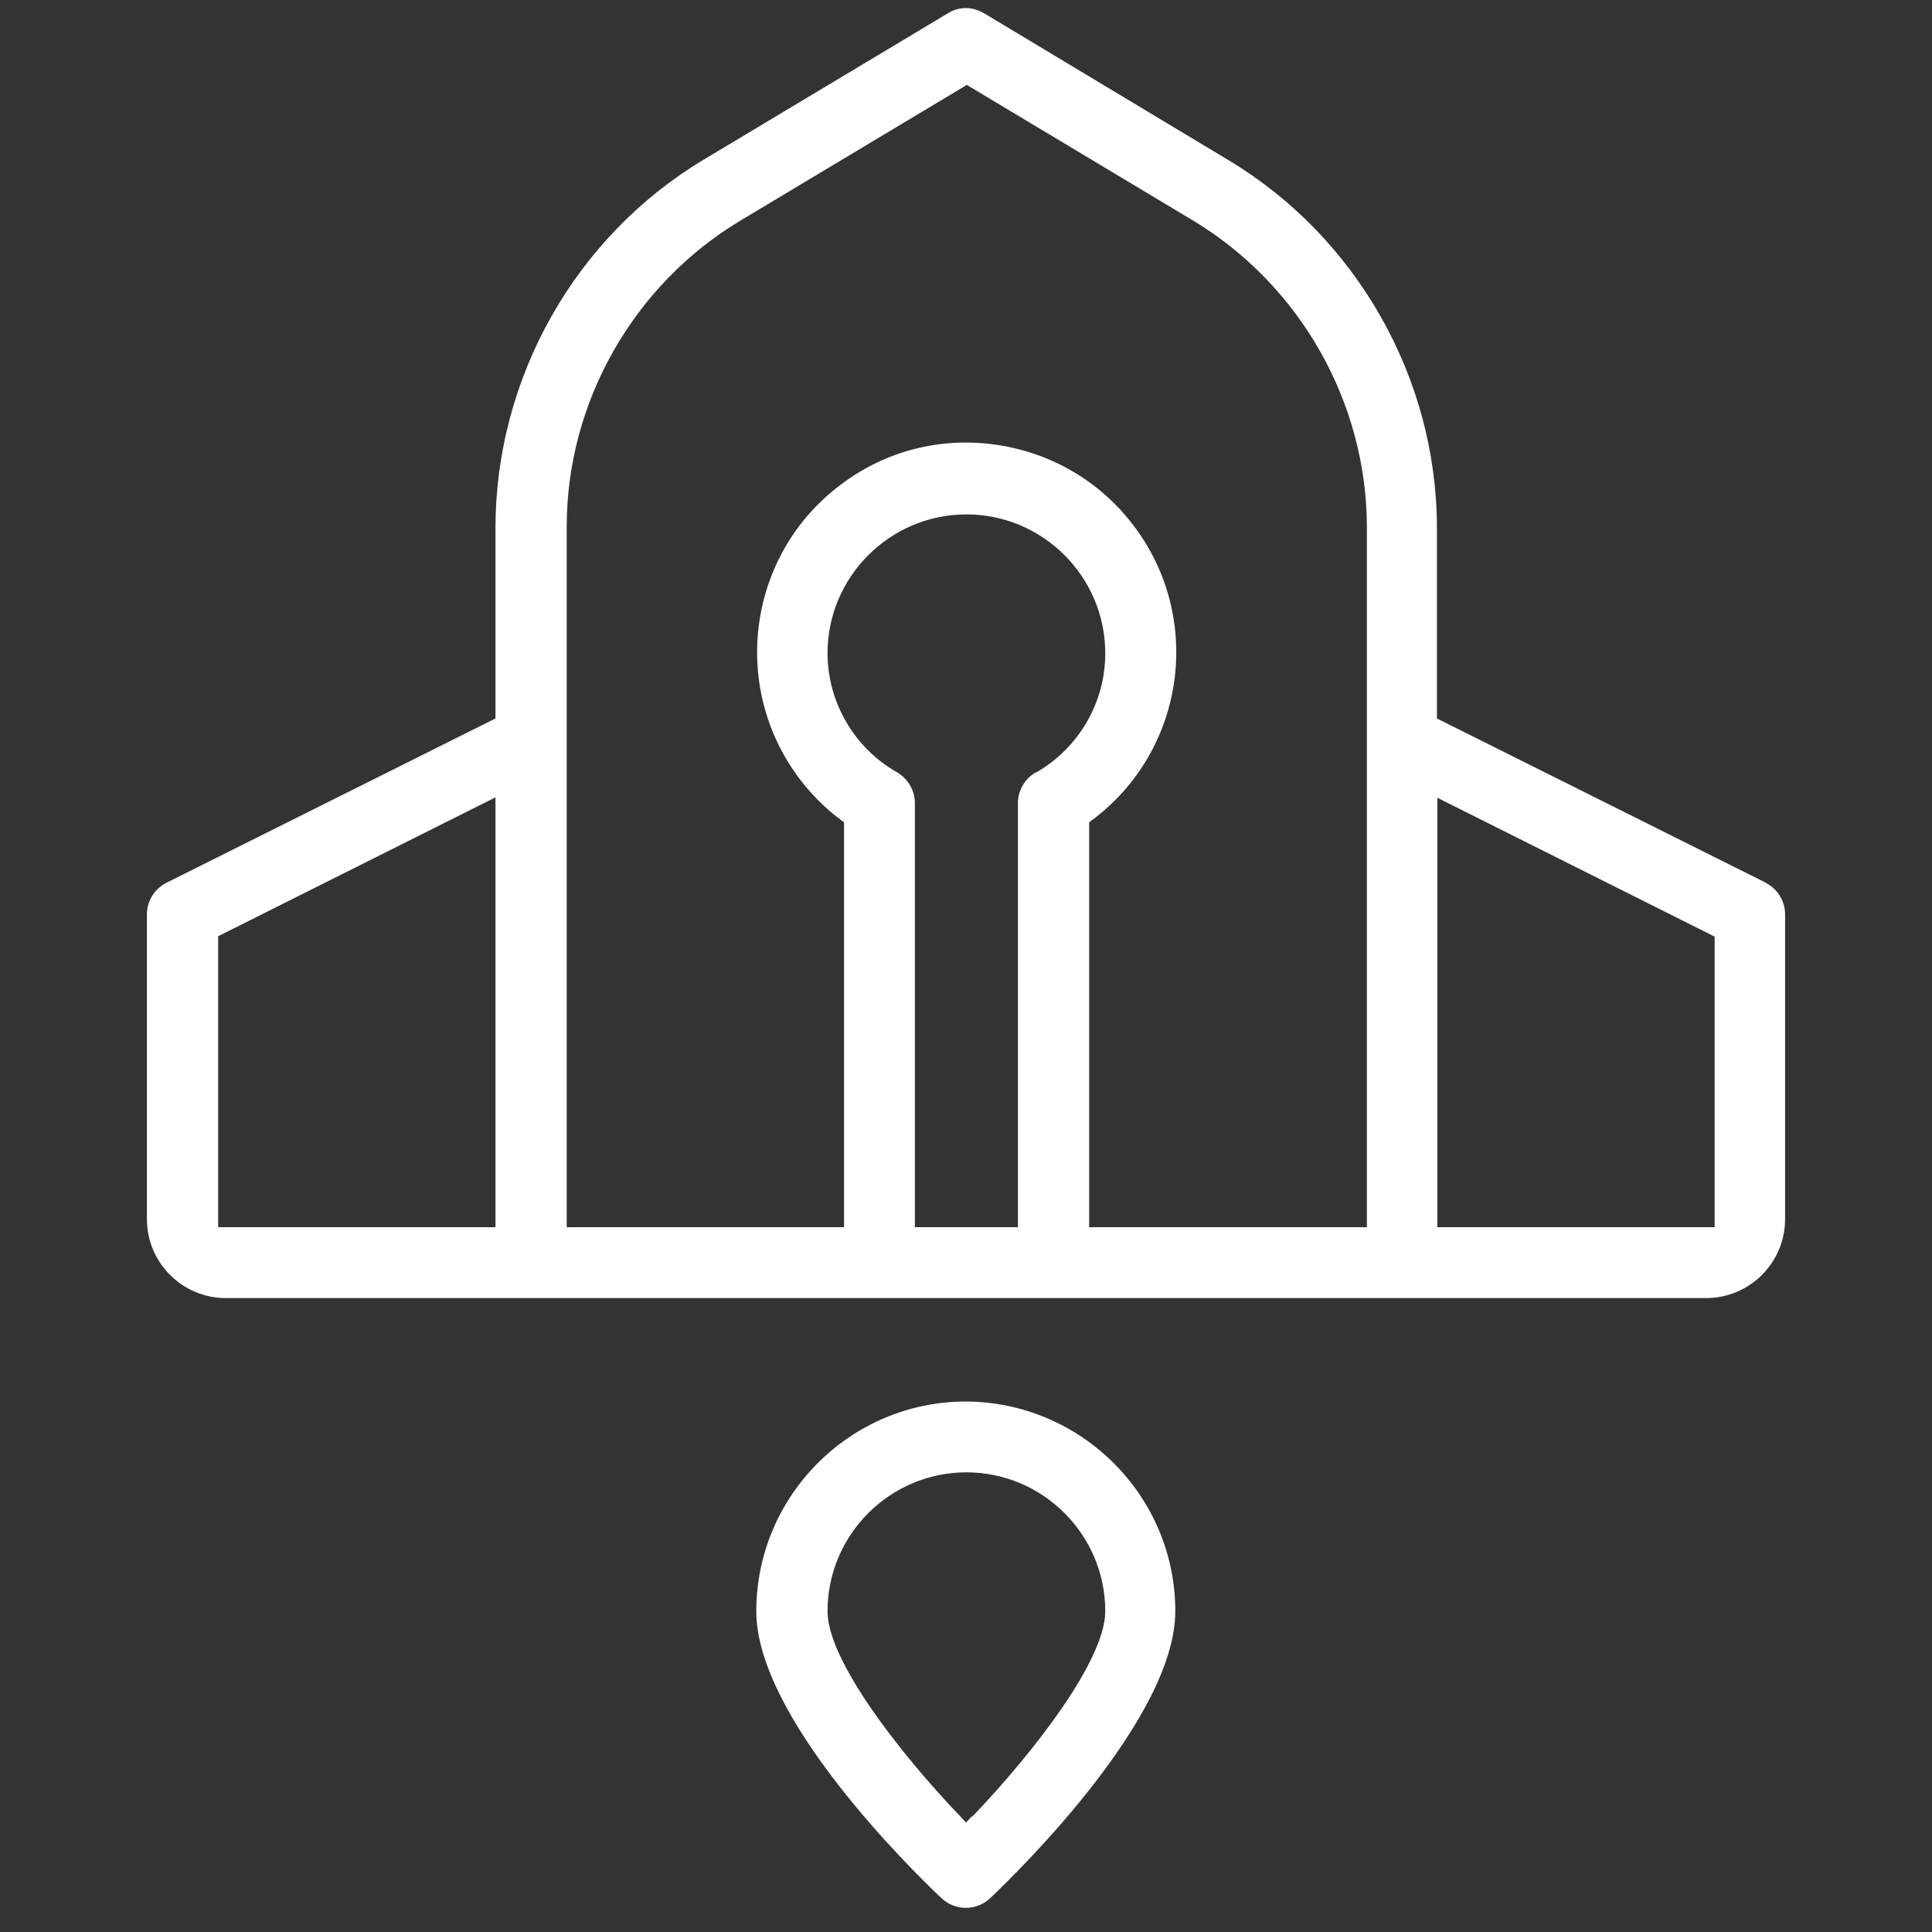
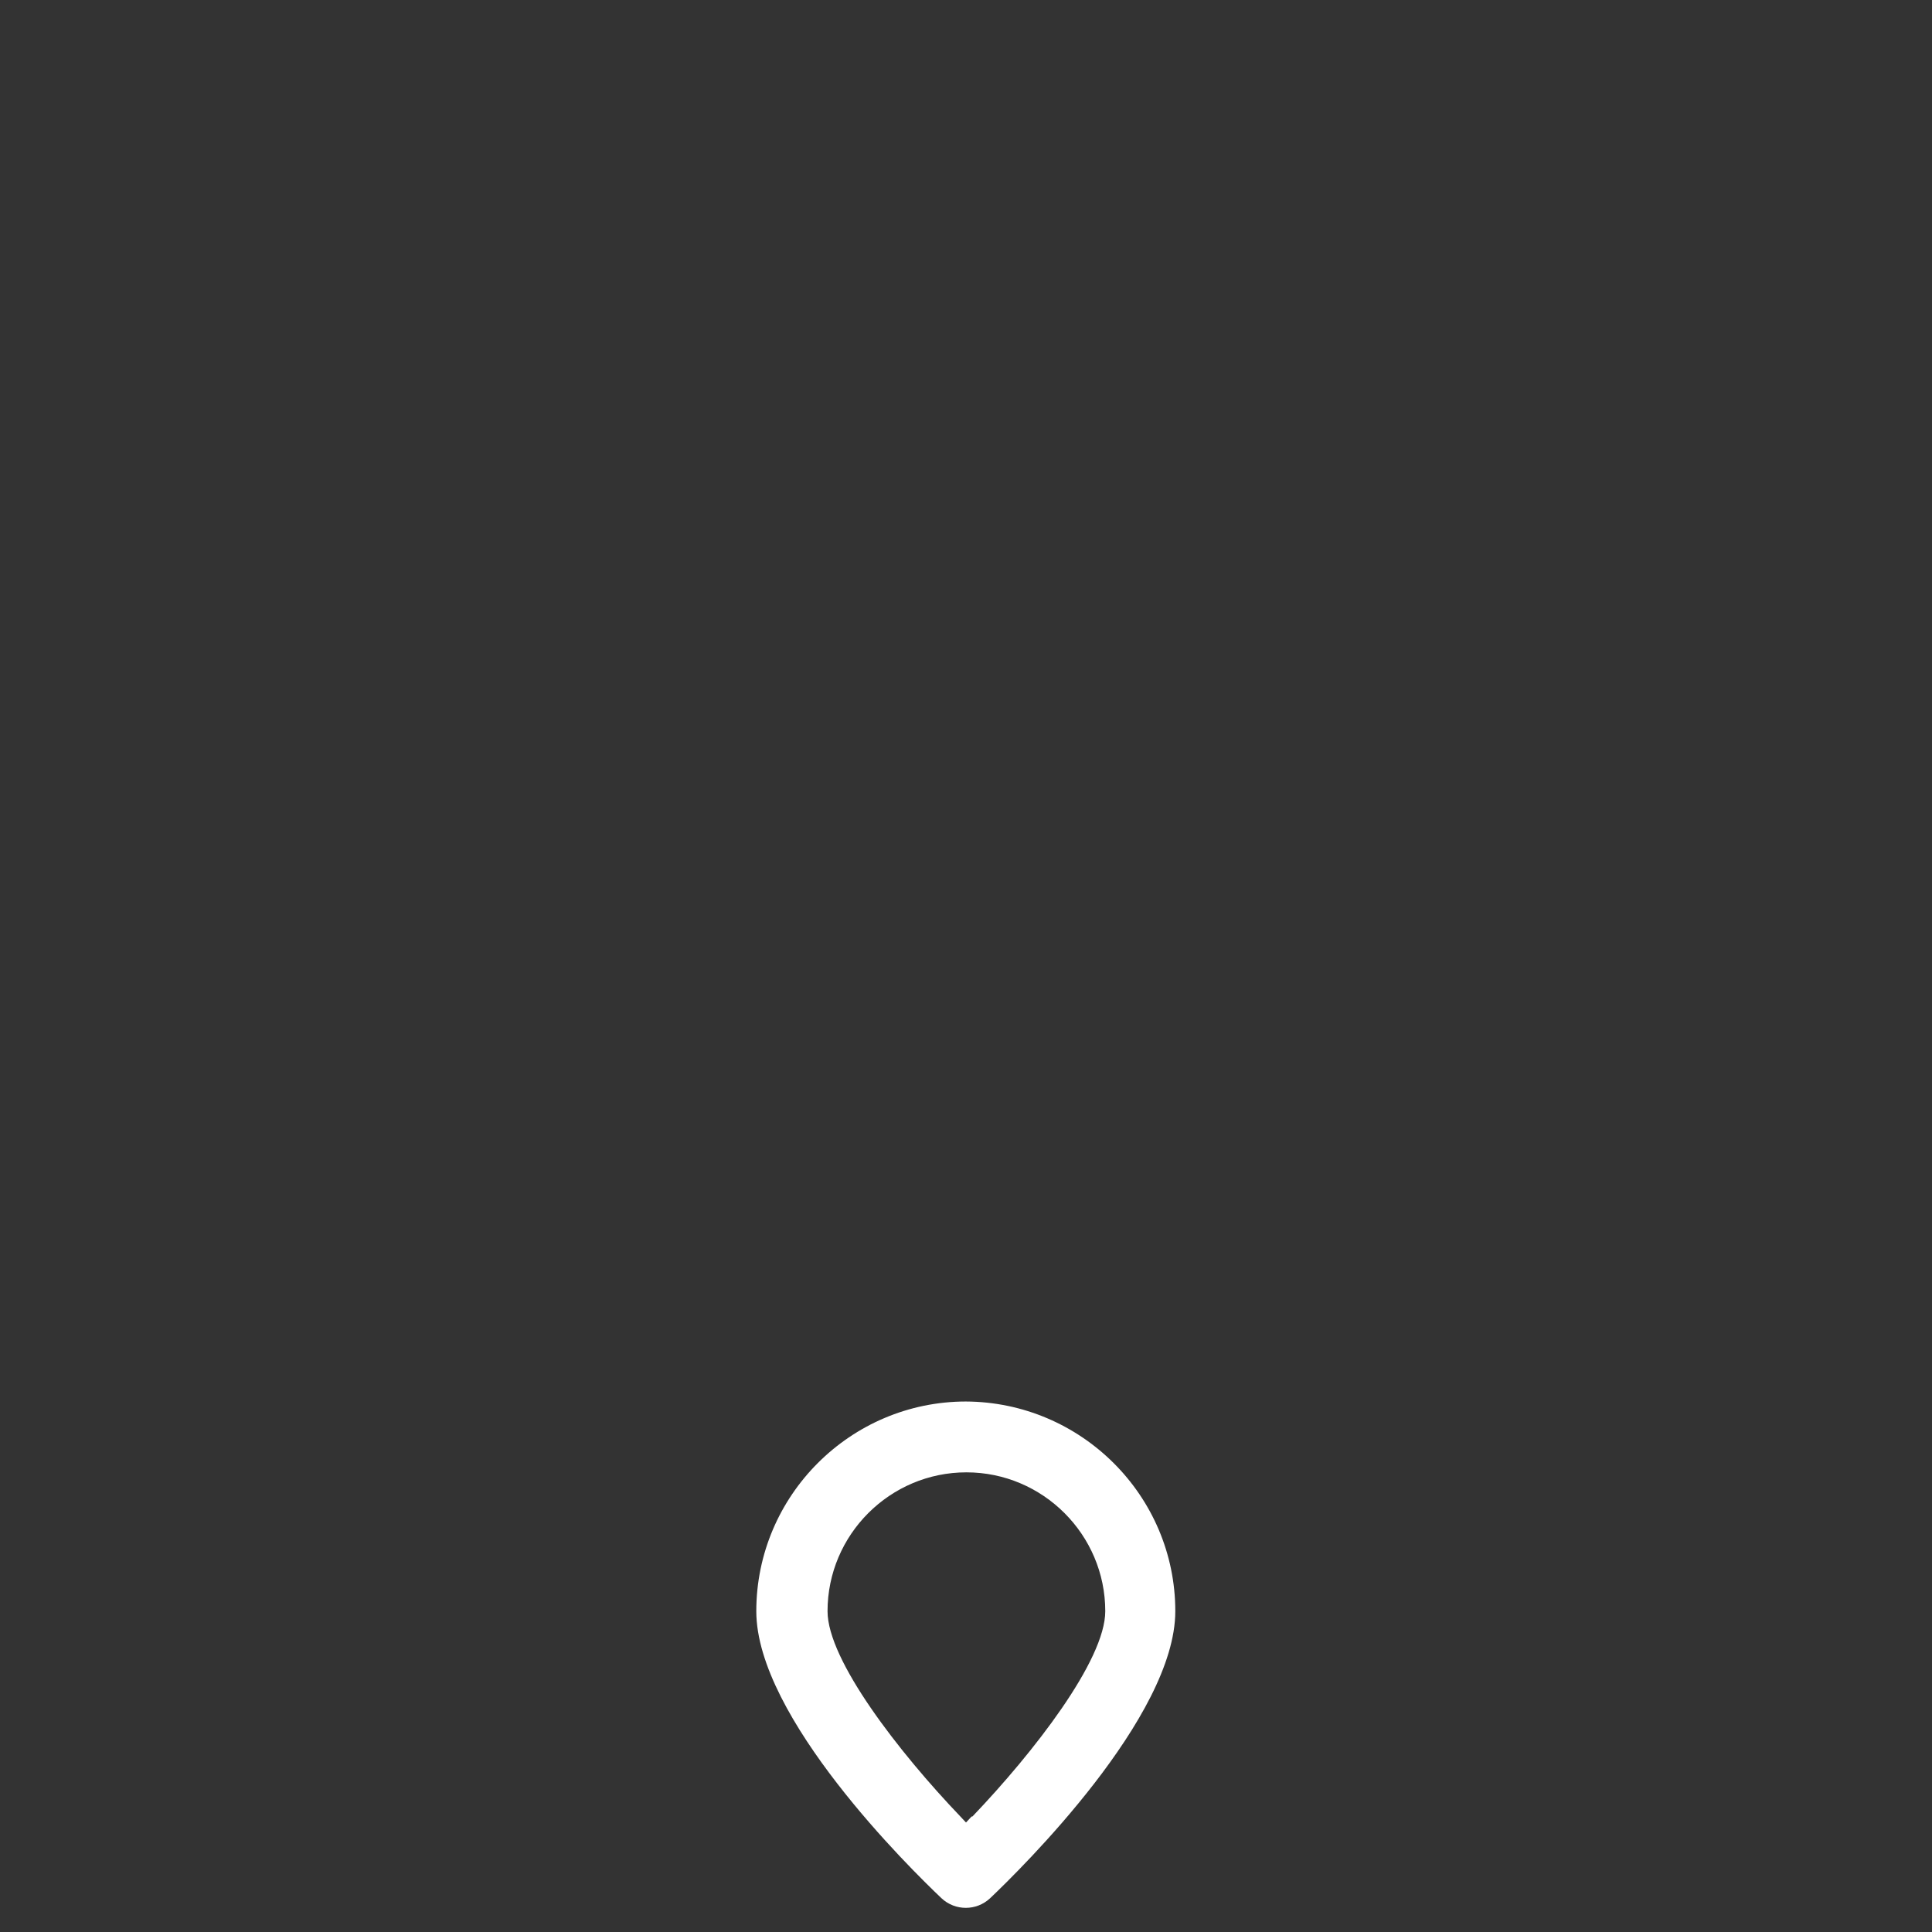
<svg xmlns="http://www.w3.org/2000/svg" width="48" height="48" viewBox="0 0 48 48" fill="none">
  <rect x="0" y="0" width="48" height="48" fill="#333333" stroke="none" />
-   <path d="M43.87 21.93L35.7 17.85V13.09C35.69 9.39 33.71 5.9 30.54 3.99L24.45 0.33C24.31 0.25 24.15 0.2 24 0.2C23.85 0.2 23.69 0.24 23.55 0.33L17.46 3.98C14.29 5.89 12.32 9.38 12.31 13.09V17.85L4.14 21.93C3.84 22.08 3.65 22.38 3.65 22.72V30.29C3.65 31.37 4.53 32.25 5.61 32.25H42.39C43.47 32.25 44.35 31.37 44.35 30.29V22.72C44.35 22.38 44.16 22.08 43.86 21.93H43.87ZM12.31 30.49H5.42V23.26L12.31 19.81V30.48V30.49ZM25.73 19.19C25.46 19.35 25.29 19.64 25.29 19.95V30.49H22.73V19.95C22.73 19.64 22.56 19.35 22.29 19.19C21.23 18.59 20.56 17.45 20.56 16.23C20.56 14.33 22.11 12.78 24.01 12.78C25.91 12.78 27.46 14.33 27.46 16.23C27.46 17.46 26.8 18.59 25.73 19.2V19.19ZM33.95 30.49H27.06V20.43L27.14 20.37C29.44 18.65 29.91 15.38 28.18 13.08C27.35 11.97 26.13 11.25 24.75 11.05C23.37 10.85 22 11.2 20.89 12.04C18.59 13.76 18.13 17.03 19.85 19.33C20.15 19.73 20.5 20.08 20.89 20.37L20.97 20.43V30.49H14.08V13.08C14.08 9.99 15.74 7.08 18.38 5.49L24.02 2.11L29.66 5.49C32.3 7.09 33.95 9.99 33.96 13.08V30.48L33.95 30.49ZM42.6 30.49H35.71V19.82L42.6 23.27V30.5V30.49Z" fill="white" />
  <path d="M24 34.82C21.13 34.82 18.79 37.16 18.79 40.03C18.79 42.67 22.62 46.43 23.39 47.16C23.73 47.48 24.26 47.48 24.6 47.16C25.37 46.43 29.2 42.66 29.2 40.03C29.2 37.16 26.86 34.83 23.99 34.82H24ZM24.14 45.13L24 45.28L23.86 45.13C22.34 43.54 20.56 41.25 20.56 40.03C20.56 38.13 22.11 36.58 24.01 36.58C25.91 36.58 27.46 38.13 27.46 40.03C27.46 41.25 25.68 43.54 24.16 45.13H24.14Z" fill="white" />
</svg>